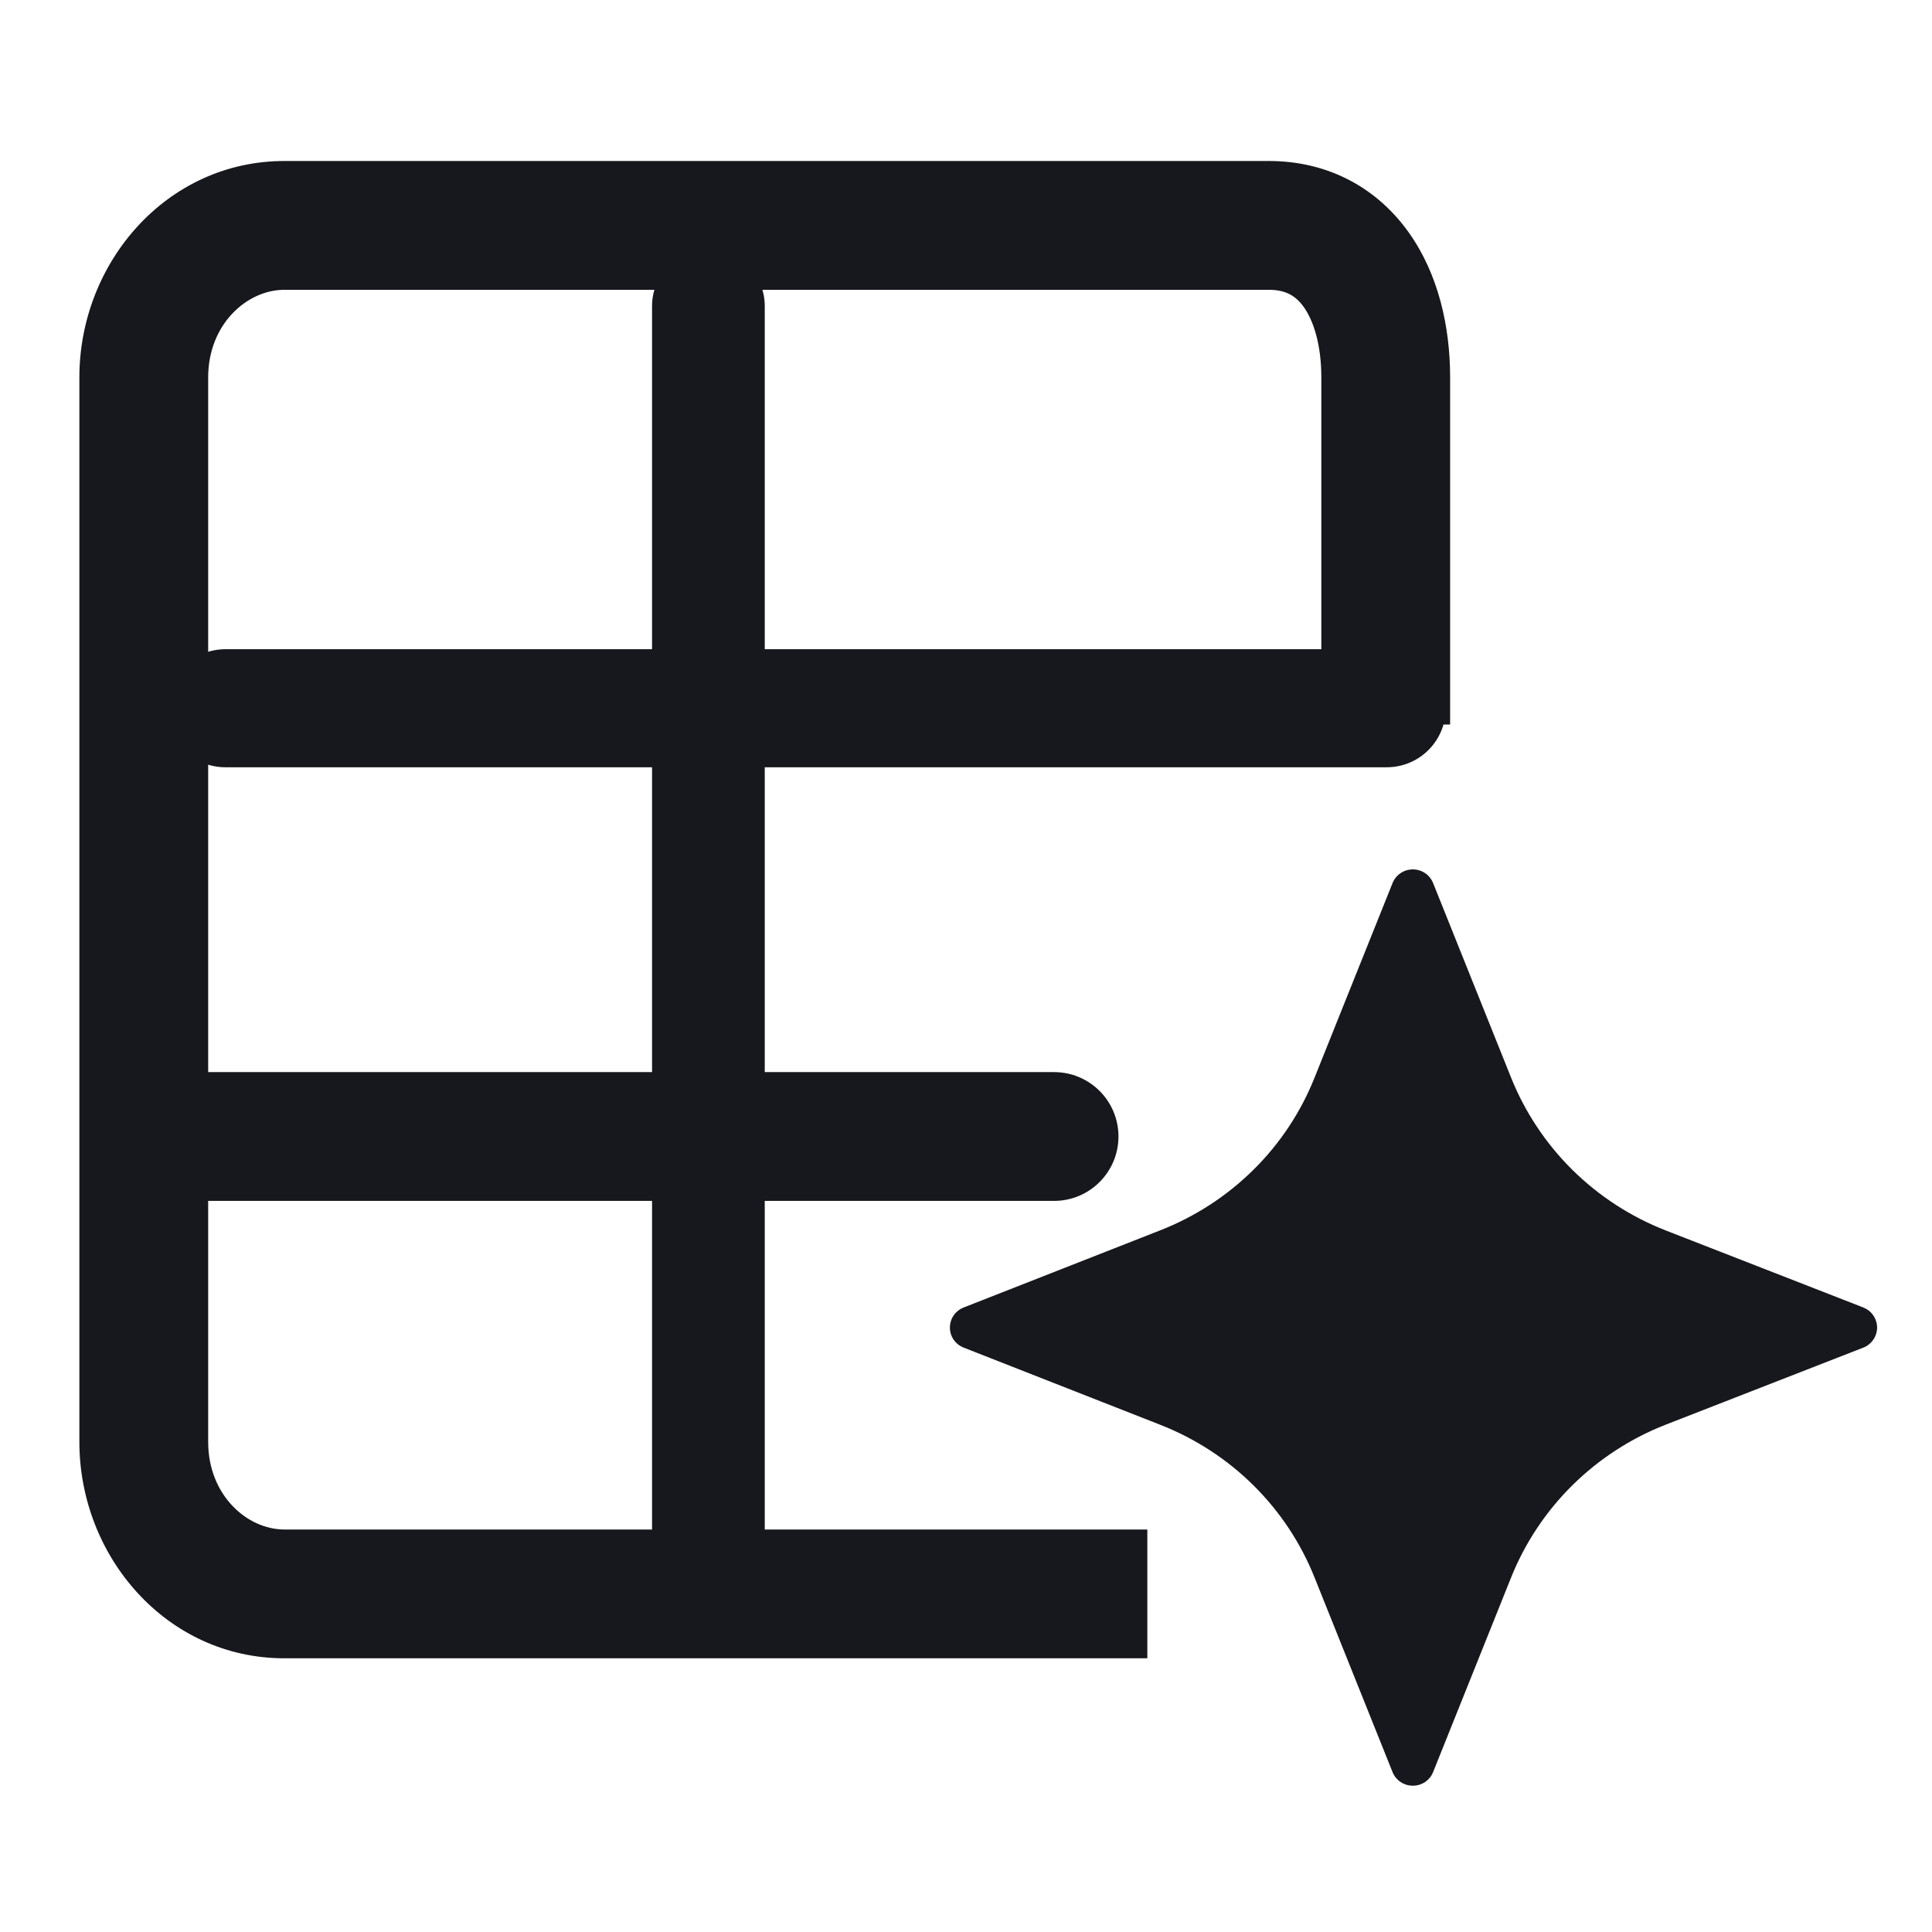
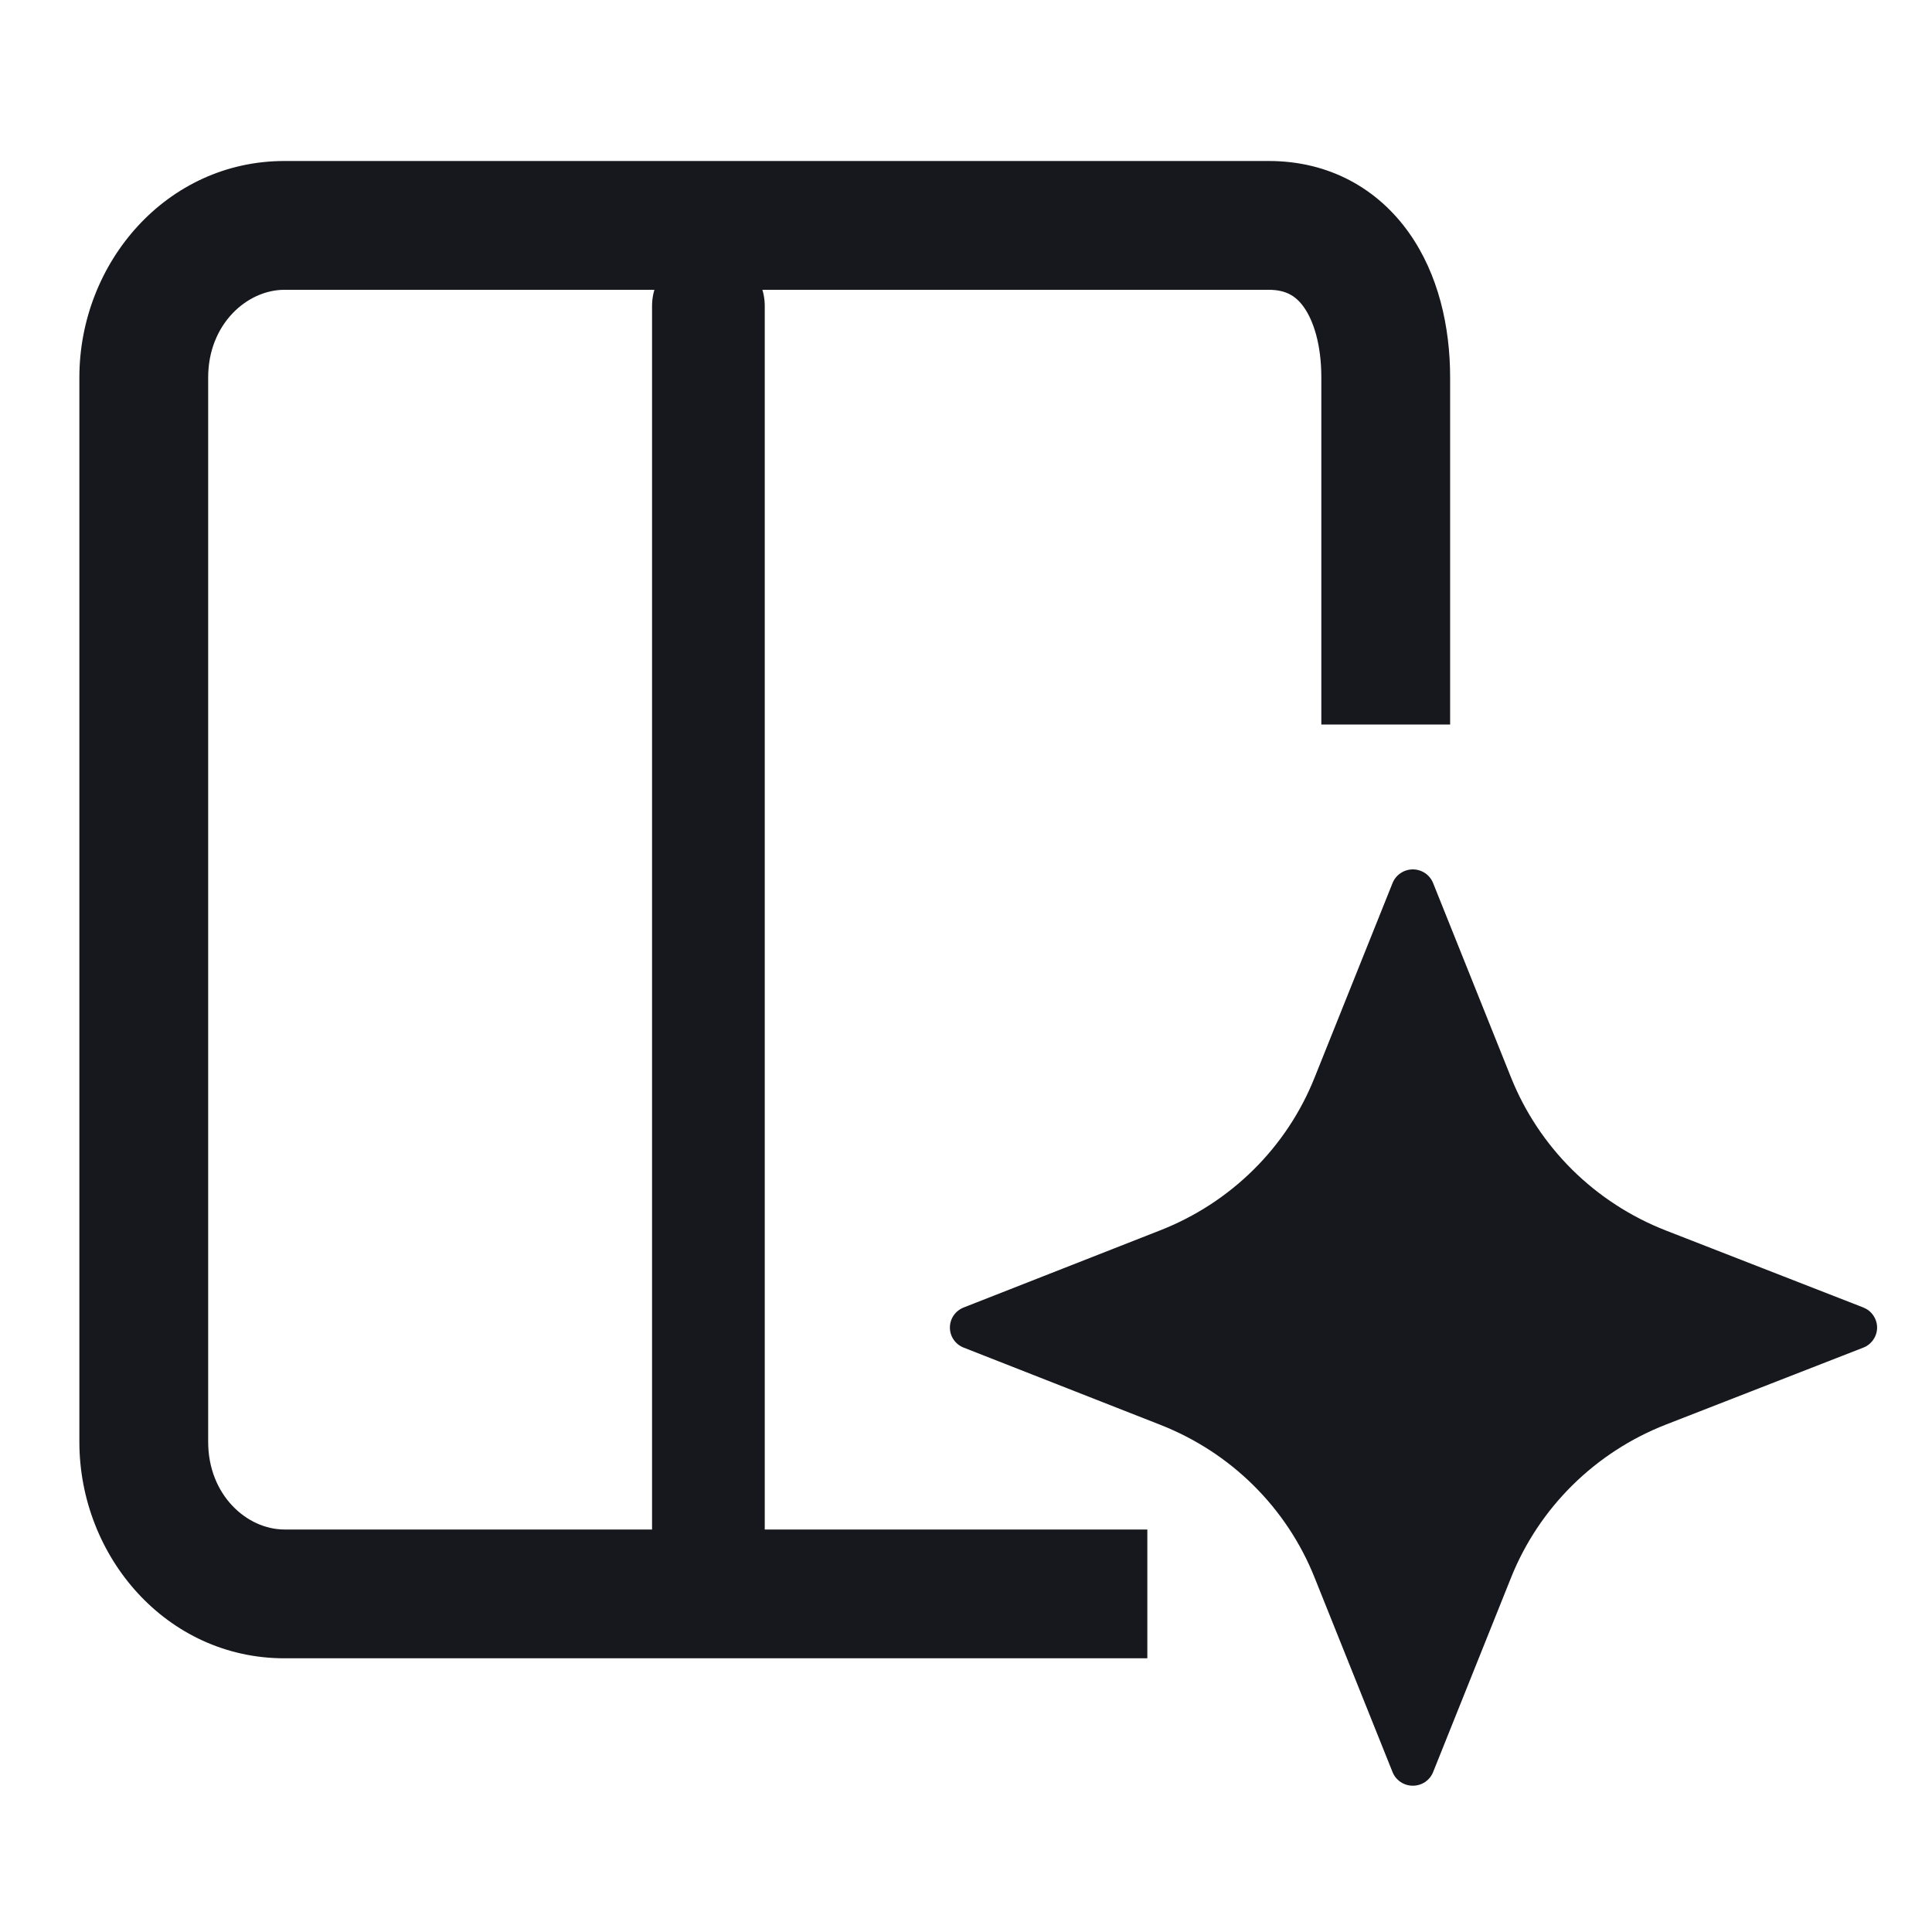
<svg xmlns="http://www.w3.org/2000/svg" width="36" height="36" viewBox="0 0 36 36" fill="none">
  <g id="AI Table ">
    <path id="Vector" d="M13.2 5.7V29.7" stroke="#17181D" stroke-width="2.1" stroke-linecap="round" stroke-linejoin="round" />
-     <path id="Vector_2" d="M4.2 13.197L25.84 13.197" stroke="#17181D" stroke-width="2.2" stroke-linecap="round" stroke-linejoin="round" />
-     <path id="Vector_3" fill-rule="evenodd" clip-rule="evenodd" d="M3.759 19.977C3.096 19.977 2.559 20.514 2.559 21.177C2.559 21.839 3.096 22.377 3.759 22.377H19.641C20.304 22.377 20.841 21.839 20.841 21.177C20.841 20.514 20.304 19.977 19.641 19.977H3.759Z" fill="#17181D" />
    <path id="Vector_4" d="M31.037 22.927L34.72 24.363C34.795 24.393 34.861 24.444 34.906 24.511C34.952 24.578 34.977 24.657 34.977 24.737C34.977 24.818 34.952 24.897 34.906 24.963C34.861 25.03 34.795 25.082 34.72 25.111L31.037 26.547C30.385 26.802 29.793 27.187 29.297 27.678C28.802 28.168 28.413 28.754 28.155 29.4L26.704 33.02C26.674 33.095 26.622 33.159 26.555 33.205C26.487 33.25 26.408 33.274 26.326 33.274C26.245 33.274 26.165 33.25 26.098 33.205C26.03 33.159 25.978 33.095 25.948 33.02L24.497 29.4C24.24 28.754 23.852 28.168 23.356 27.677C22.86 27.186 22.267 26.802 21.615 26.547L17.957 25.111C17.881 25.082 17.816 25.03 17.77 24.963C17.724 24.897 17.7 24.818 17.7 24.737C17.7 24.657 17.724 24.578 17.77 24.511C17.816 24.444 17.881 24.393 17.957 24.363L21.615 22.927C22.267 22.672 22.86 22.288 23.356 21.797C23.852 21.307 24.24 20.721 24.497 20.075L25.948 16.455C25.978 16.38 26.03 16.315 26.098 16.27C26.165 16.224 26.245 16.2 26.326 16.2C26.408 16.2 26.487 16.224 26.555 16.27C26.622 16.315 26.674 16.38 26.704 16.455L28.155 20.075C28.413 20.72 28.802 21.306 29.297 21.797C29.793 22.287 30.385 22.672 31.037 22.927Z" fill="#17181D" />
    <path id="Vector_5" fill-rule="evenodd" clip-rule="evenodd" d="M5.3 5.4C4.602 5.4 3.879 6.041 3.879 7.033V26.867C3.879 27.859 4.602 28.5 5.3 28.5H21.379V30.9H5.3C3.103 30.9 1.479 29.004 1.479 26.867V7.033C1.479 4.896 3.103 3 5.3 3H23.643C24.77 3 25.673 3.518 26.253 4.336C26.802 5.109 27.021 6.085 27.021 7.033V13.5H24.621V7.033C24.621 6.417 24.474 5.976 24.296 5.724C24.149 5.517 23.963 5.4 23.643 5.4H5.3Z" fill="#17181D" />
  </g>
</svg>